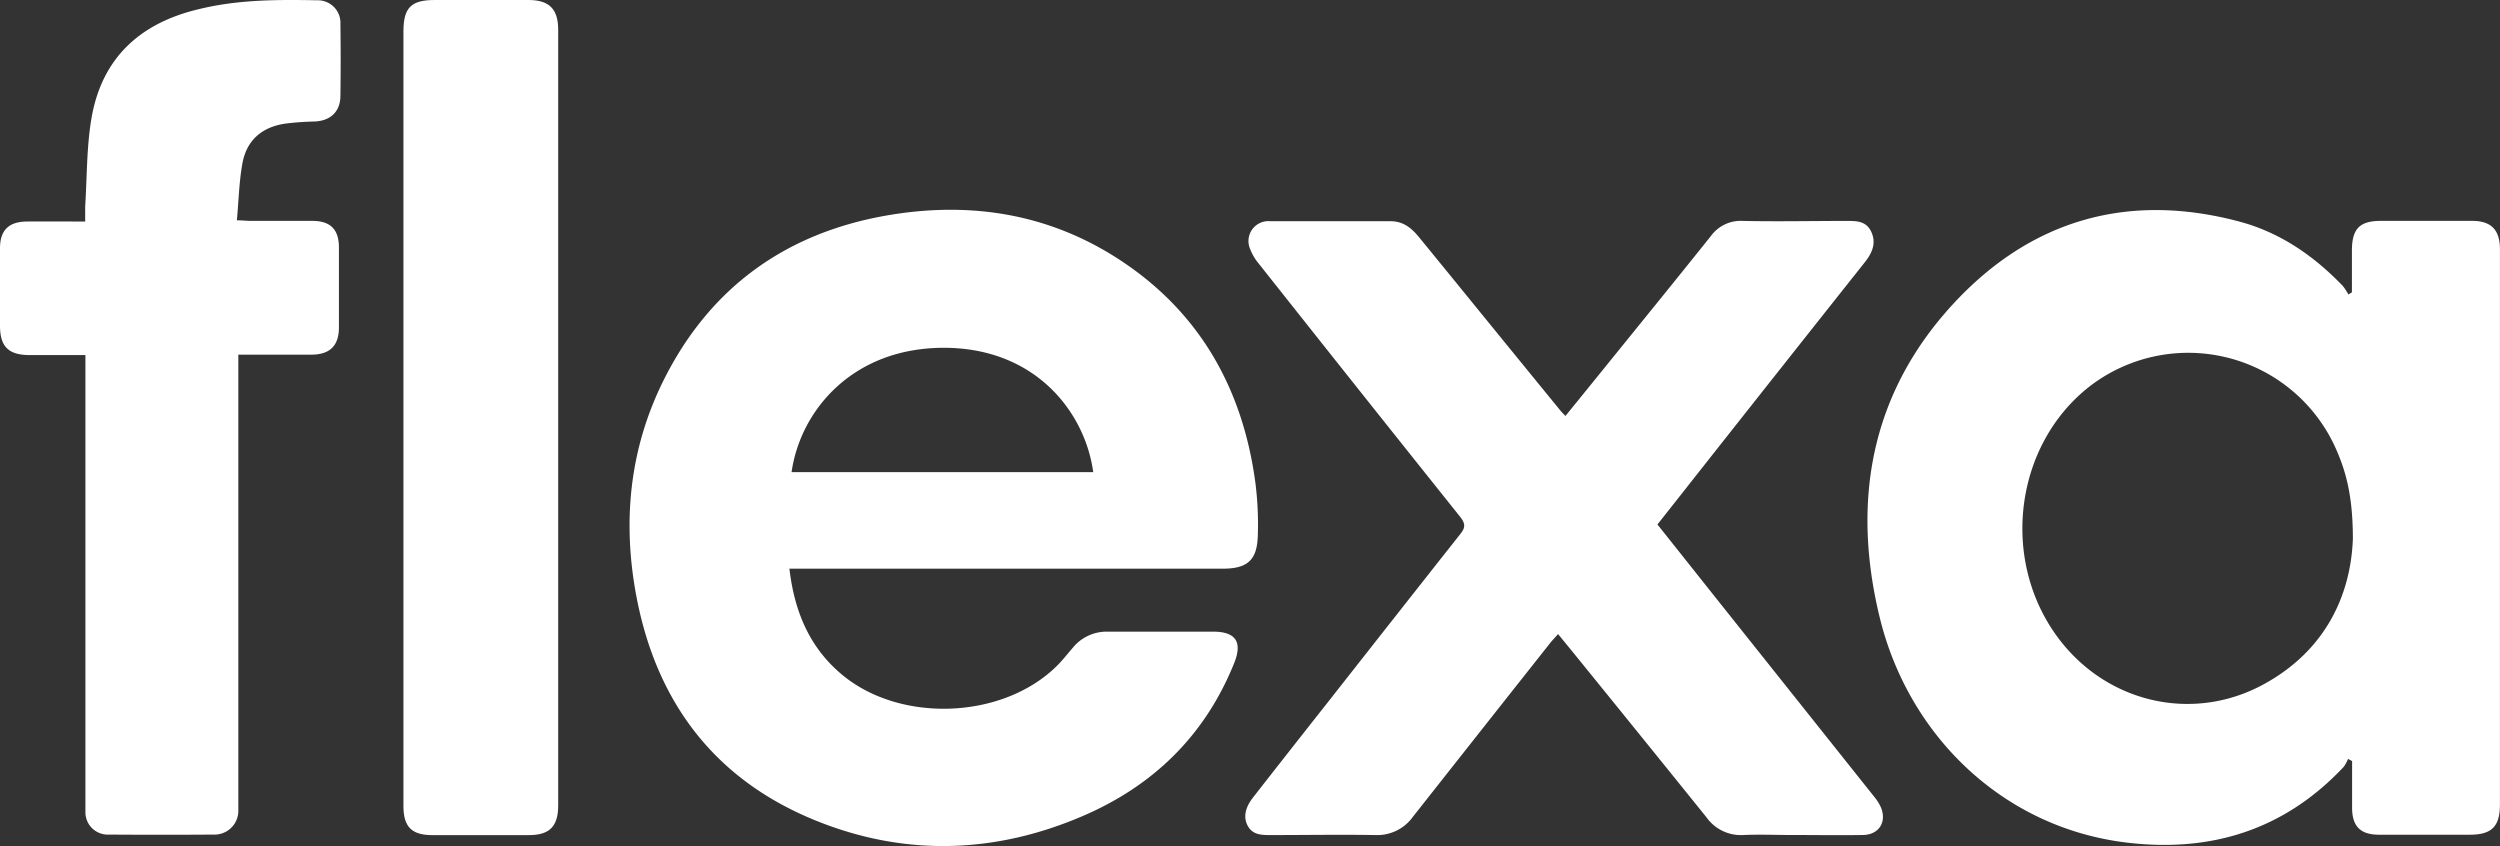
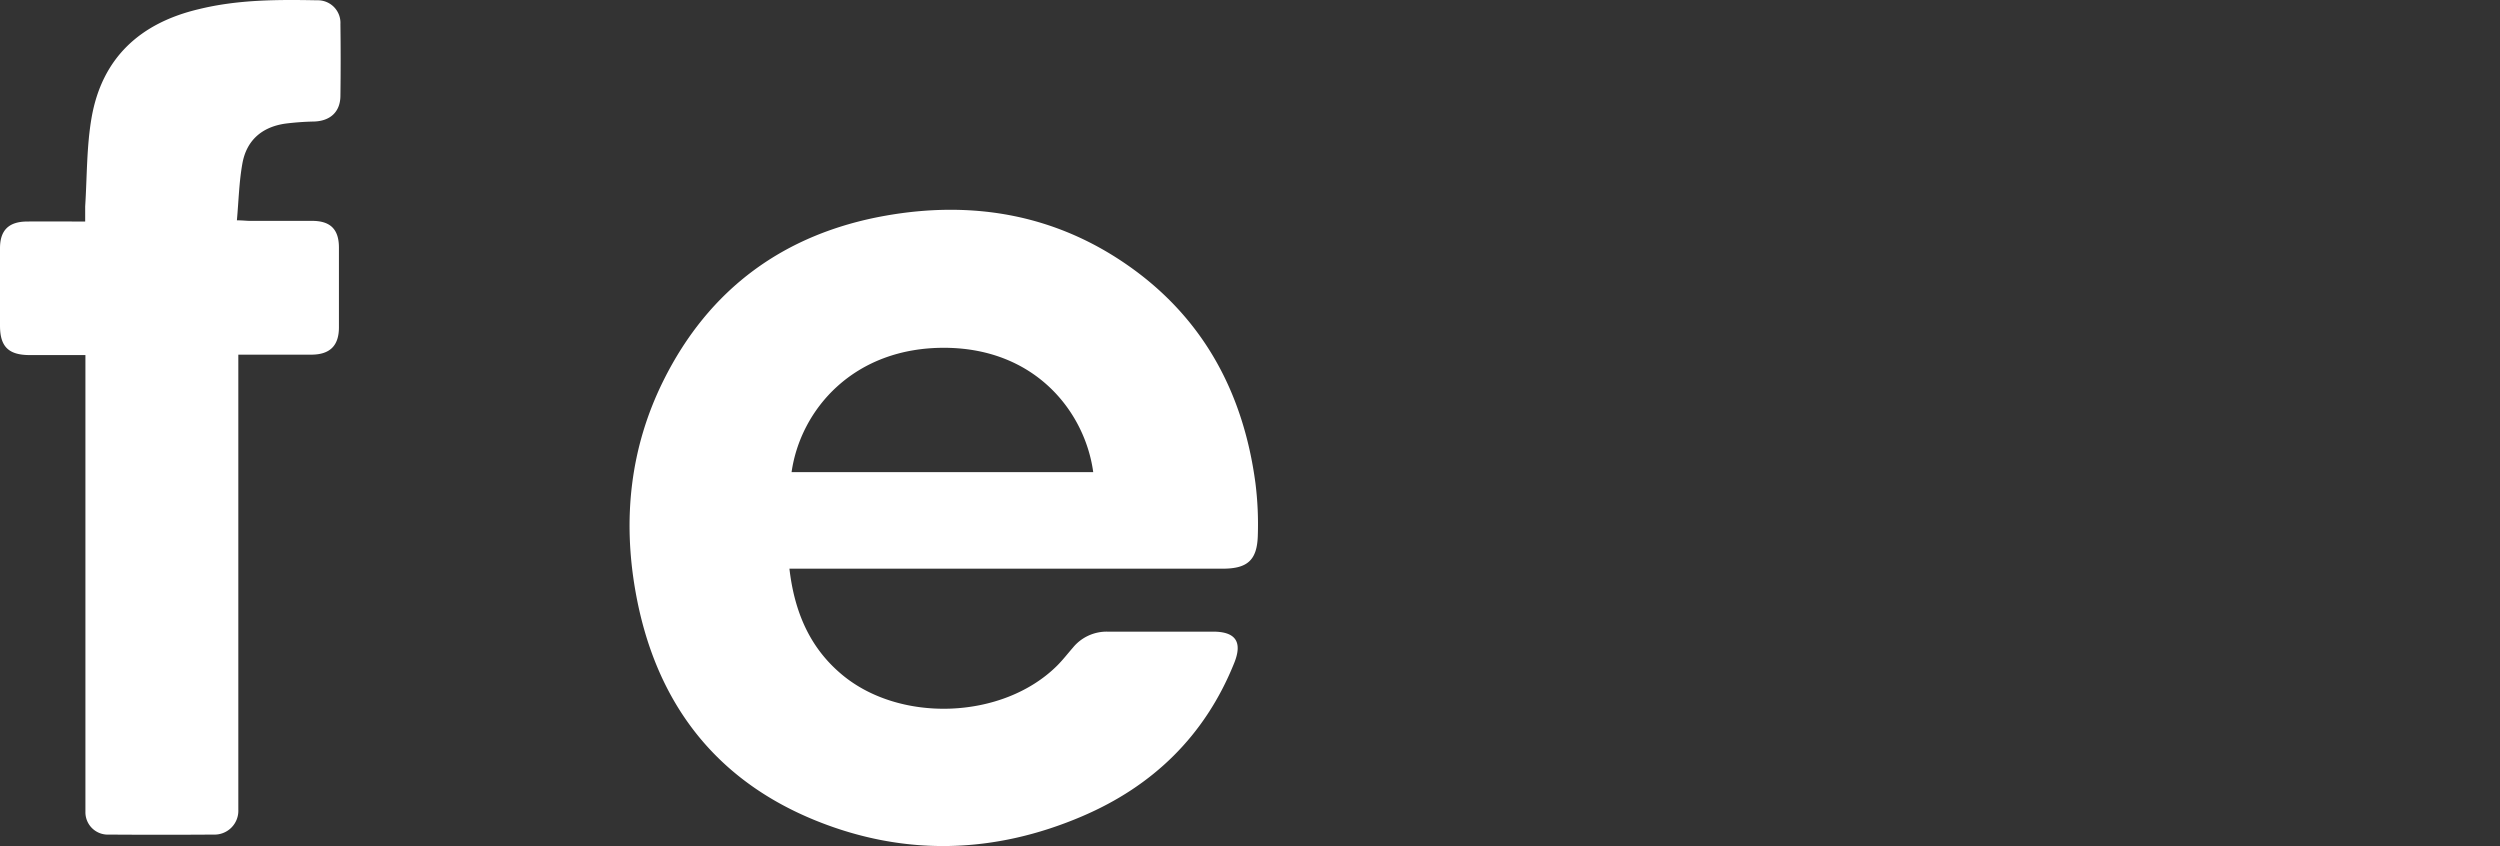
<svg xmlns="http://www.w3.org/2000/svg" viewBox="0 0 419.7 142.03">
  <rect x="0" y="0" width="419.7" height="142.03" fill="#333333" stroke="none" />
  <defs>
    <style>.cls-1{fill:#fff;}</style>
  </defs>
  <g id="Camada_2" data-name="Camada 2">
    <g id="Camada_1-2" data-name="Camada 1">
-       <path class="cls-1" d="M394.19,127.4a6.38,6.38,0,0,1-.73,1.34c-10,10.65-22.4,14.45-36.62,12.69-20.77-2.58-36.48-18.08-41.27-37.76-4.75-19.49-1.54-37.58,12.27-52.58,13.06-14.19,29.47-18.93,48.29-13.84C382.87,39.08,388.5,43,393.31,48a10,10,0,0,1,.93,1.43l.6-.35c0-2.34,0-4.69,0-7,0-3.66,1.27-5,4.88-5q7.65,0,15.31,0c3.18,0,4.65,1.51,4.66,4.72q0,46.64,0,93.26c0,3.69-1.39,5.06-5,5.07-5.11,0-10.21,0-15.31,0-3.08,0-4.48-1.38-4.51-4.44,0-2.64,0-5.28,0-7.92ZM395,90.5c0-6.84-1-11.22-3.12-15.76a27.13,27.13,0,0,0-41.14-9.82c-12.39,9.72-14.92,28.59-5.59,41.66,8.06,11.3,22.78,14.93,34.93,8.27C390.3,109.26,394.63,100.05,395,90.5Z" />
      <path class="cls-1" d="M132.53,95.48c.81,7,3.26,13,8.53,17.53,9.76,8.46,27.27,7.85,36.42-1.27.94-.94,1.76-2,2.63-3a7.31,7.31,0,0,1,5.79-2.7c5.92,0,11.83,0,17.75,0,3.86,0,5,1.79,3.49,5.41-4.9,12.1-13.61,20.52-25.45,25.58-14.74,6.31-29.84,6.76-44.73.73-17.29-7-27.08-20.33-30.28-38.51-2.15-12.19-.88-24.1,4.66-35.28,7.7-15.54,20.37-24.75,37.32-27.76,14.76-2.61,28.71-.18,41.1,8.63s19,21.27,21,36.24a55.7,55.7,0,0,1,.4,8.85c-.12,4.13-1.76,5.54-5.89,5.54H132.53Zm51-16.22c-1.35-9.93-9.51-20.71-24.75-20.87-15.44-.15-24.39,10.36-25.89,20.87Z" />
-       <path class="cls-1" d="M278.25,88.05c3.11,3.9,6.13,7.71,9.16,11.52l27.21,34.16a7.89,7.89,0,0,1,1.12,1.75c1.07,2.49-.28,4.66-3,4.7-4,.06-8,0-12,0-2.67,0-5.34-.12-8,0a7.09,7.09,0,0,1-6.28-3q-11.36-14.09-22.76-28.13l-2.13-2.6c-.49.55-.92,1-1.29,1.45q-11.55,14.6-23.08,29.22a7.36,7.36,0,0,1-6.27,3.07c-5.86-.1-11.72,0-17.58,0-1.54,0-3.08,0-3.91-1.61s-.19-3.27.89-4.66q6.16-7.89,12.36-15.74c7.49-9.53,15-19.08,22.5-28.57.87-1.09.78-1.73,0-2.77q-17-21.27-33.9-42.62a8.33,8.33,0,0,1-1.4-2.38,3.34,3.34,0,0,1,3.38-4.7c6.73,0,13.46,0,20.18,0,2.27,0,3.64,1.28,4.91,2.84q5,6.12,10,12.27,6.76,8.3,13.52,16.58c.26.31.54.6.93,1l5.28-6.51c6.38-7.89,12.79-15.76,19.13-23.69a6.17,6.17,0,0,1,5.37-2.54c5.8.12,11.61,0,17.41,0,1.68,0,3.3,0,4.15,1.83s.21,3.44-1,5Q298.8,62,284.53,80.09Z" />
      <path class="cls-1" d="M14.31,59.61H5c-3.56,0-5-1.41-5-4.93q0-6.52,0-13c0-3,1.44-4.46,4.5-4.49s6.35,0,9.8,0c0-1,0-1.75,0-2.54.32-5,.23-10,1.07-14.87,1.75-10.08,8.18-15.92,18-18.24C39.91-.07,46.59-.08,53.26.05a3.79,3.79,0,0,1,3.89,4q.08,6,0,12c0,2.7-1.68,4.25-4.38,4.35a46.12,46.12,0,0,0-4.85.35c-3.93.56-6.53,2.79-7.23,6.71-.55,3.06-.62,6.2-.92,9.53,1,0,1.58.09,2.19.09,3.48,0,7,0,10.44,0,3.08,0,4.49,1.43,4.5,4.46q0,6.7,0,13.4c0,3.09-1.5,4.58-4.6,4.6-4,0-8,0-12.29,0v74.48c0,.64,0,1.27,0,1.91a4,4,0,0,1-4.16,4.18q-8.78.06-17.57,0a3.75,3.75,0,0,1-3.94-3.77c0-.58,0-1.16,0-1.74V59.61Z" />
-       <path class="cls-1" d="M67.73,70.23V5.31C67.73,1.28,69,0,73,0H88.71c3.48,0,5,1.5,5,5q0,65.1,0,130.2c0,3.54-1.44,5-4.93,5H72.57c-3.45,0-4.84-1.39-4.84-4.86Z" />
    </g>
  </g>
</svg>